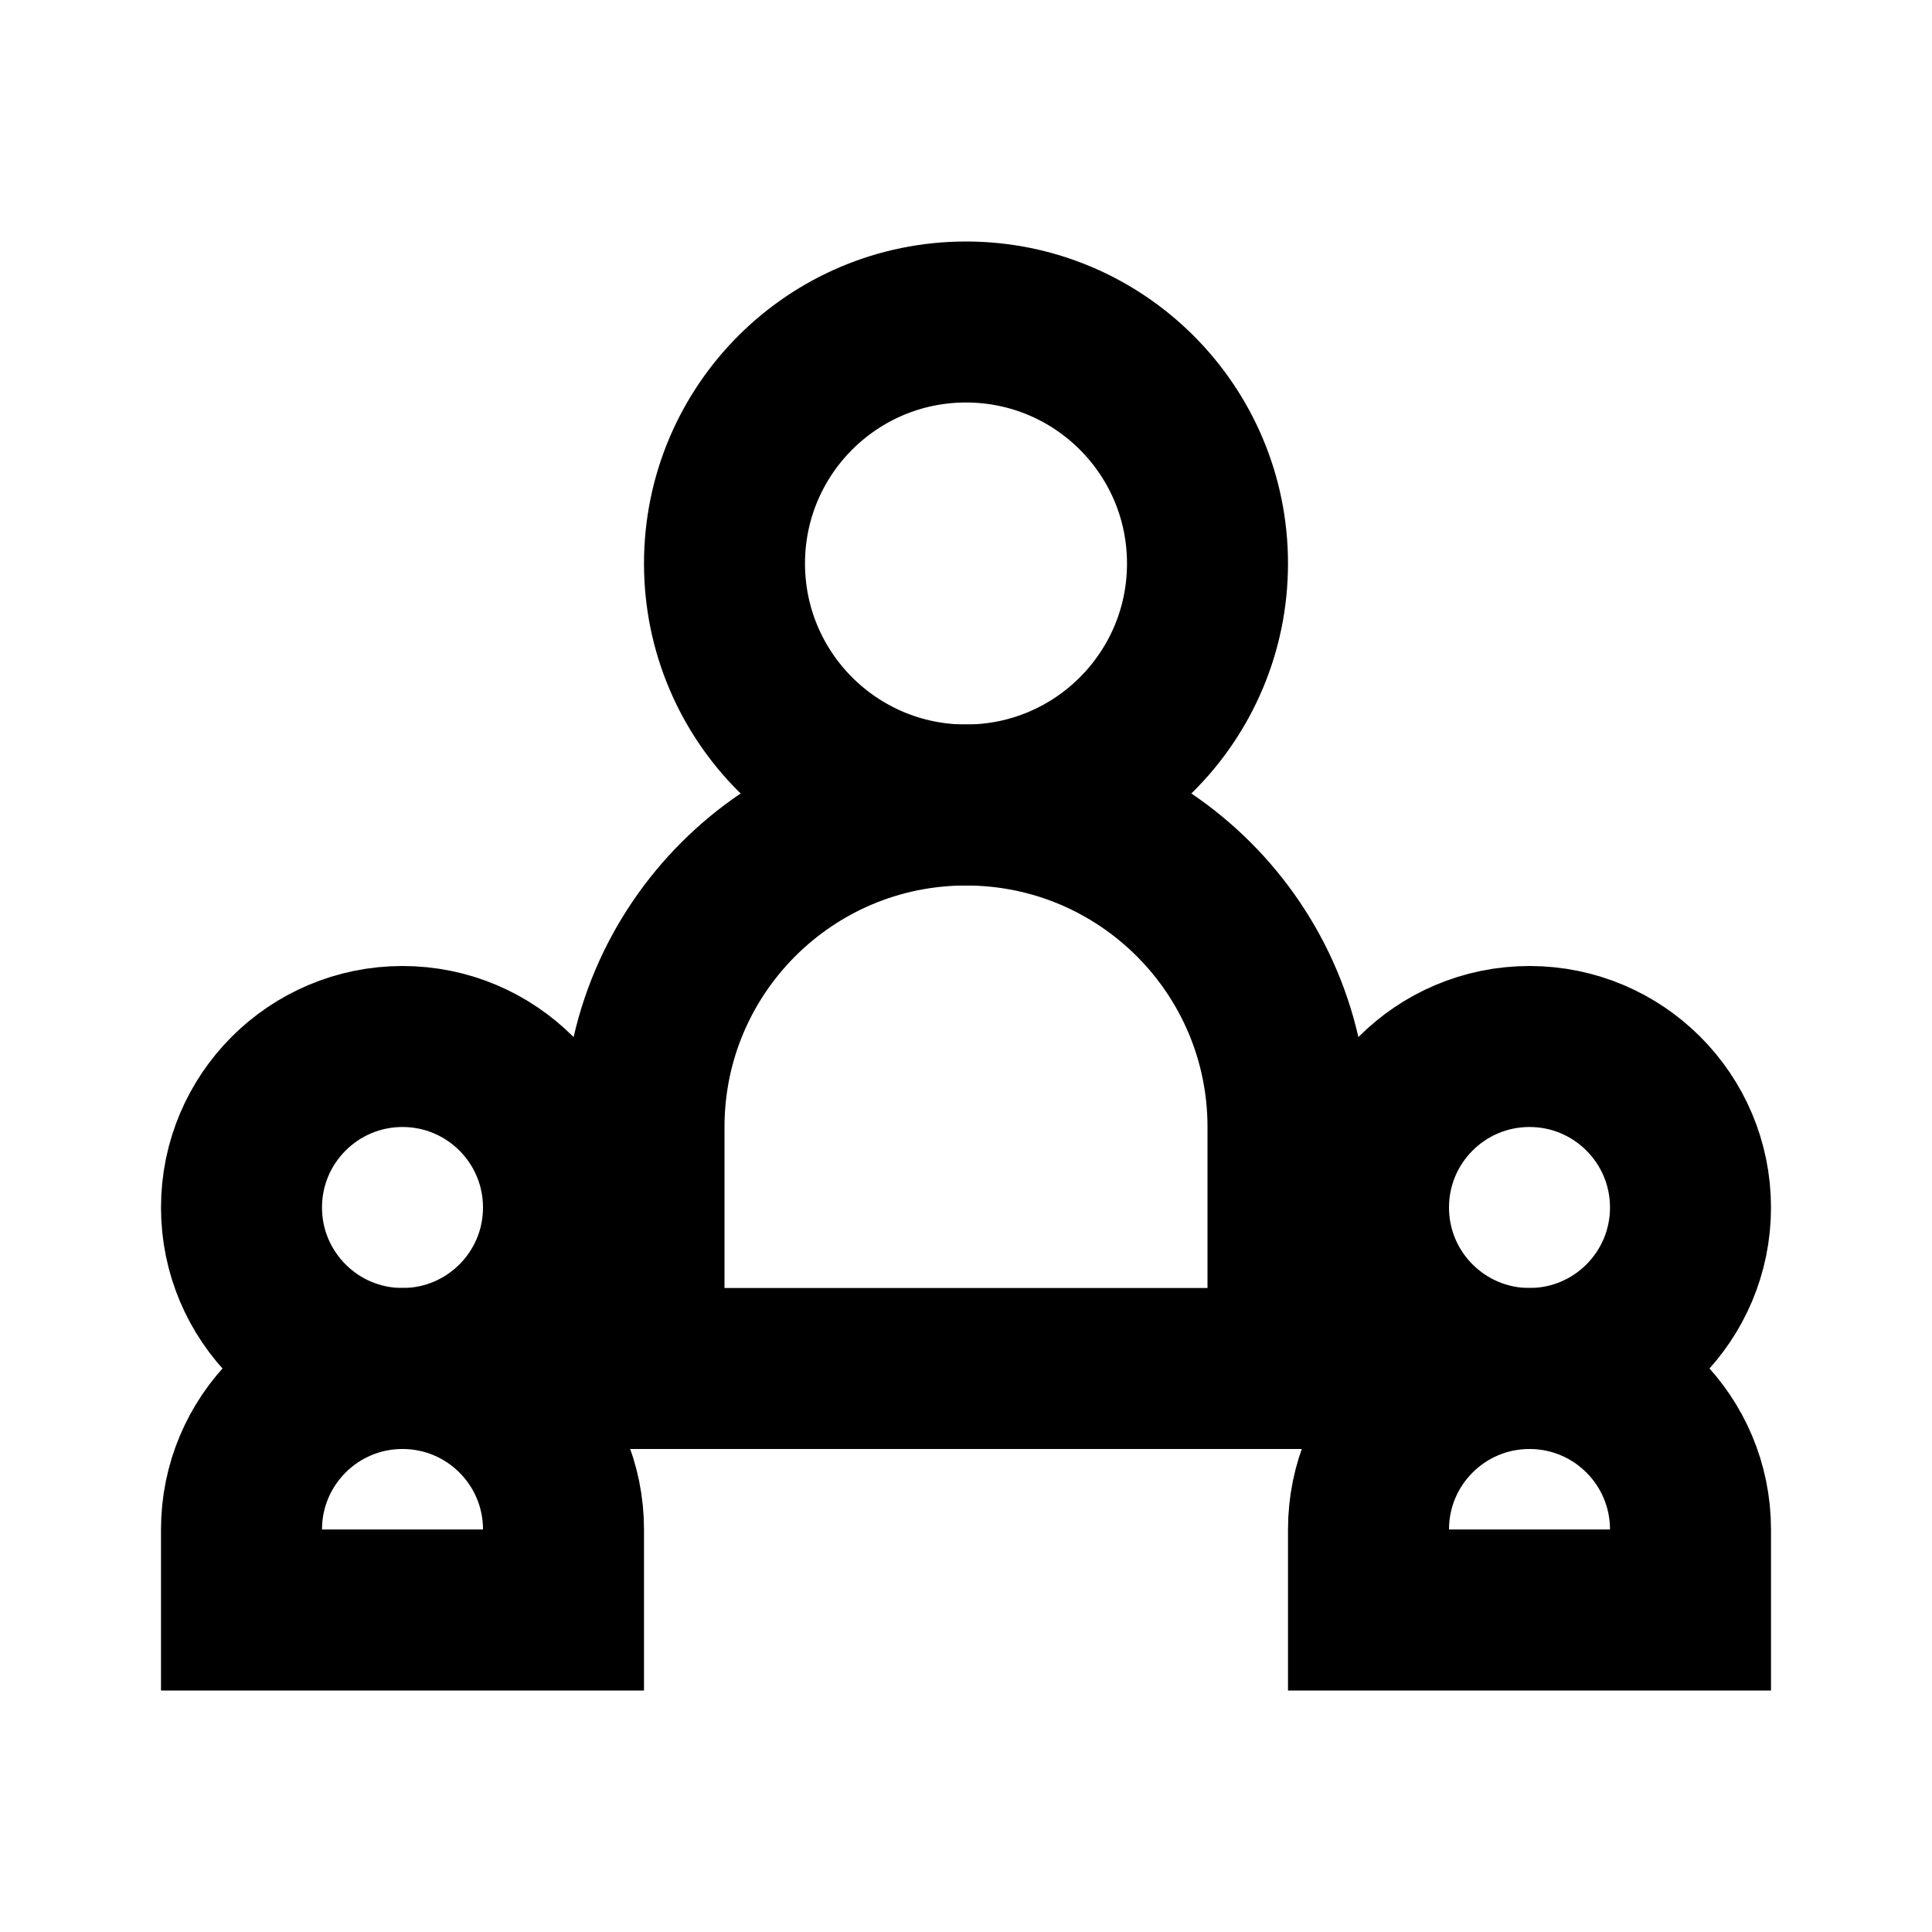
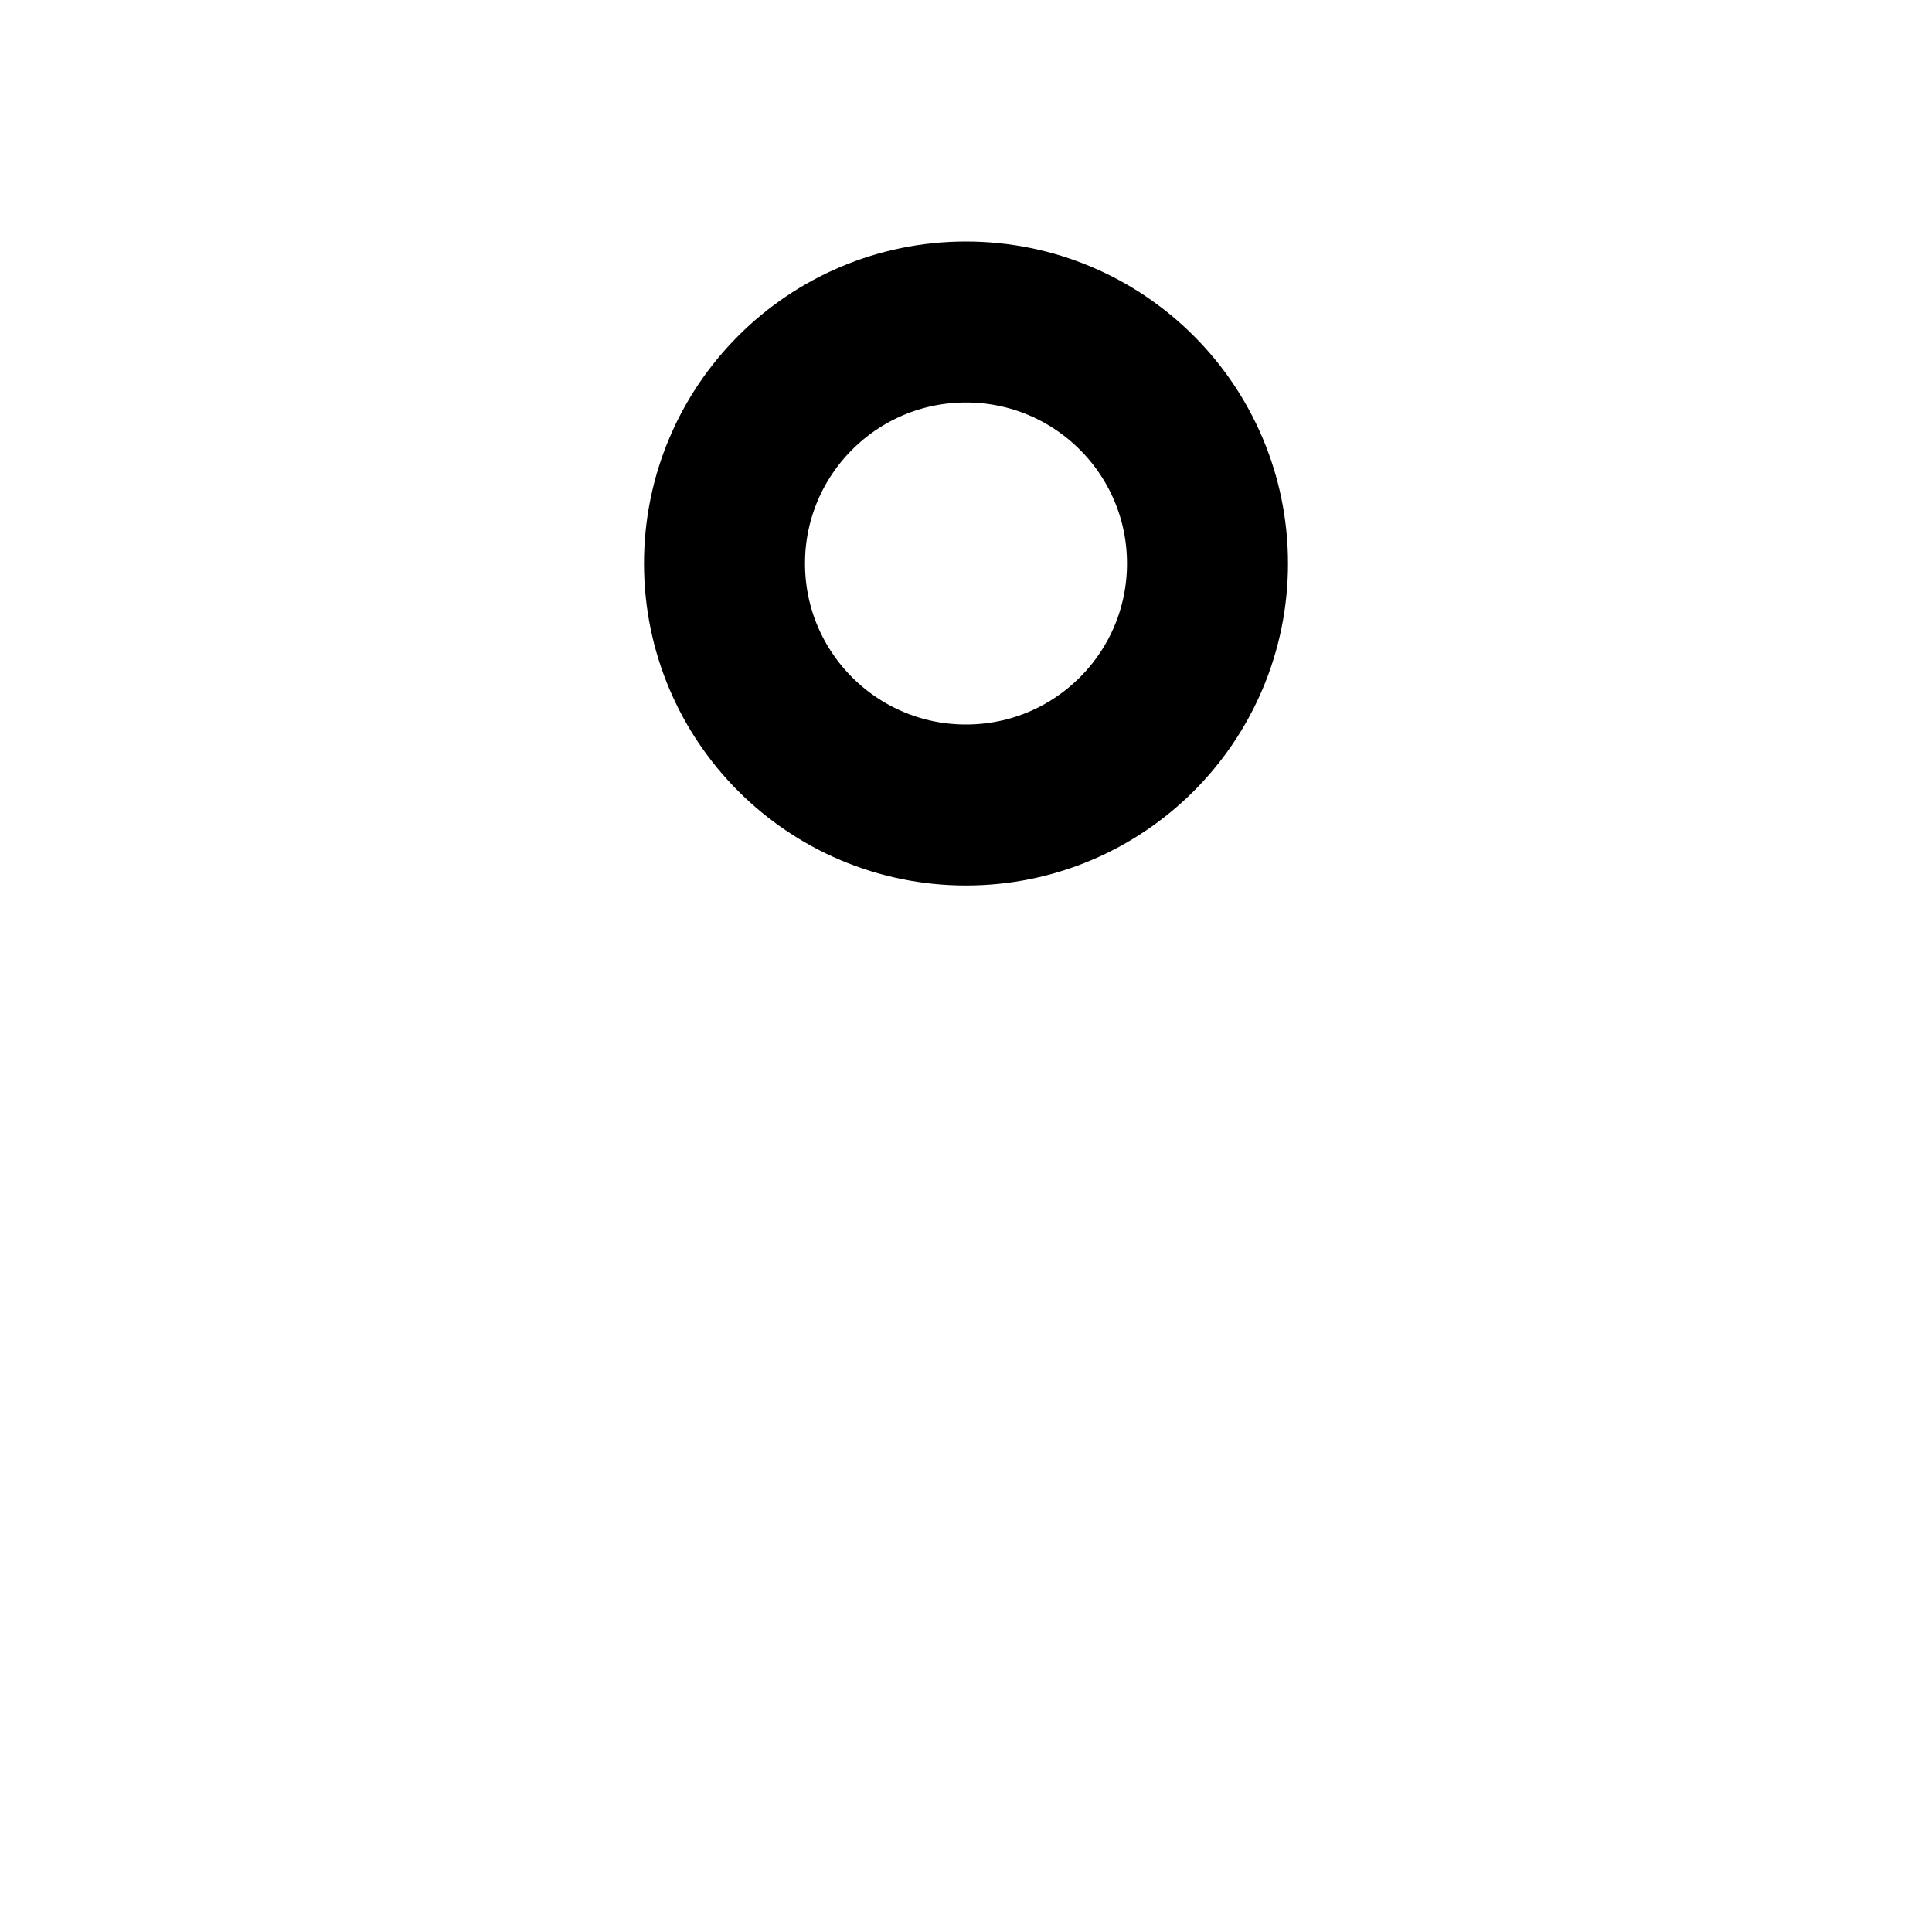
<svg xmlns="http://www.w3.org/2000/svg" width="24" height="24" viewBox="0 0 24 24" fill="none">
  <circle cx="12" cy="7" r="3" stroke="currentColor" stroke-width="2" />
-   <circle cx="5" cy="15" r="2" stroke="currentColor" stroke-width="2" />
-   <circle cx="19" cy="15" r="2" stroke="currentColor" stroke-width="2" />
-   <path d="M12 10C9.791 10 8 11.791 8 14V17H16V14C16 11.791 14.209 10 12 10Z" stroke="currentColor" stroke-width="2" />
-   <path d="M5 17C3.895 17 3 17.895 3 19V20H7V19C7 17.895 6.105 17 5 17Z" stroke="currentColor" stroke-width="2" />
-   <path d="M19 17C17.895 17 17 17.895 17 19V20H21V19C21 17.895 20.105 17 19 17Z" stroke="currentColor" stroke-width="2" />
</svg>